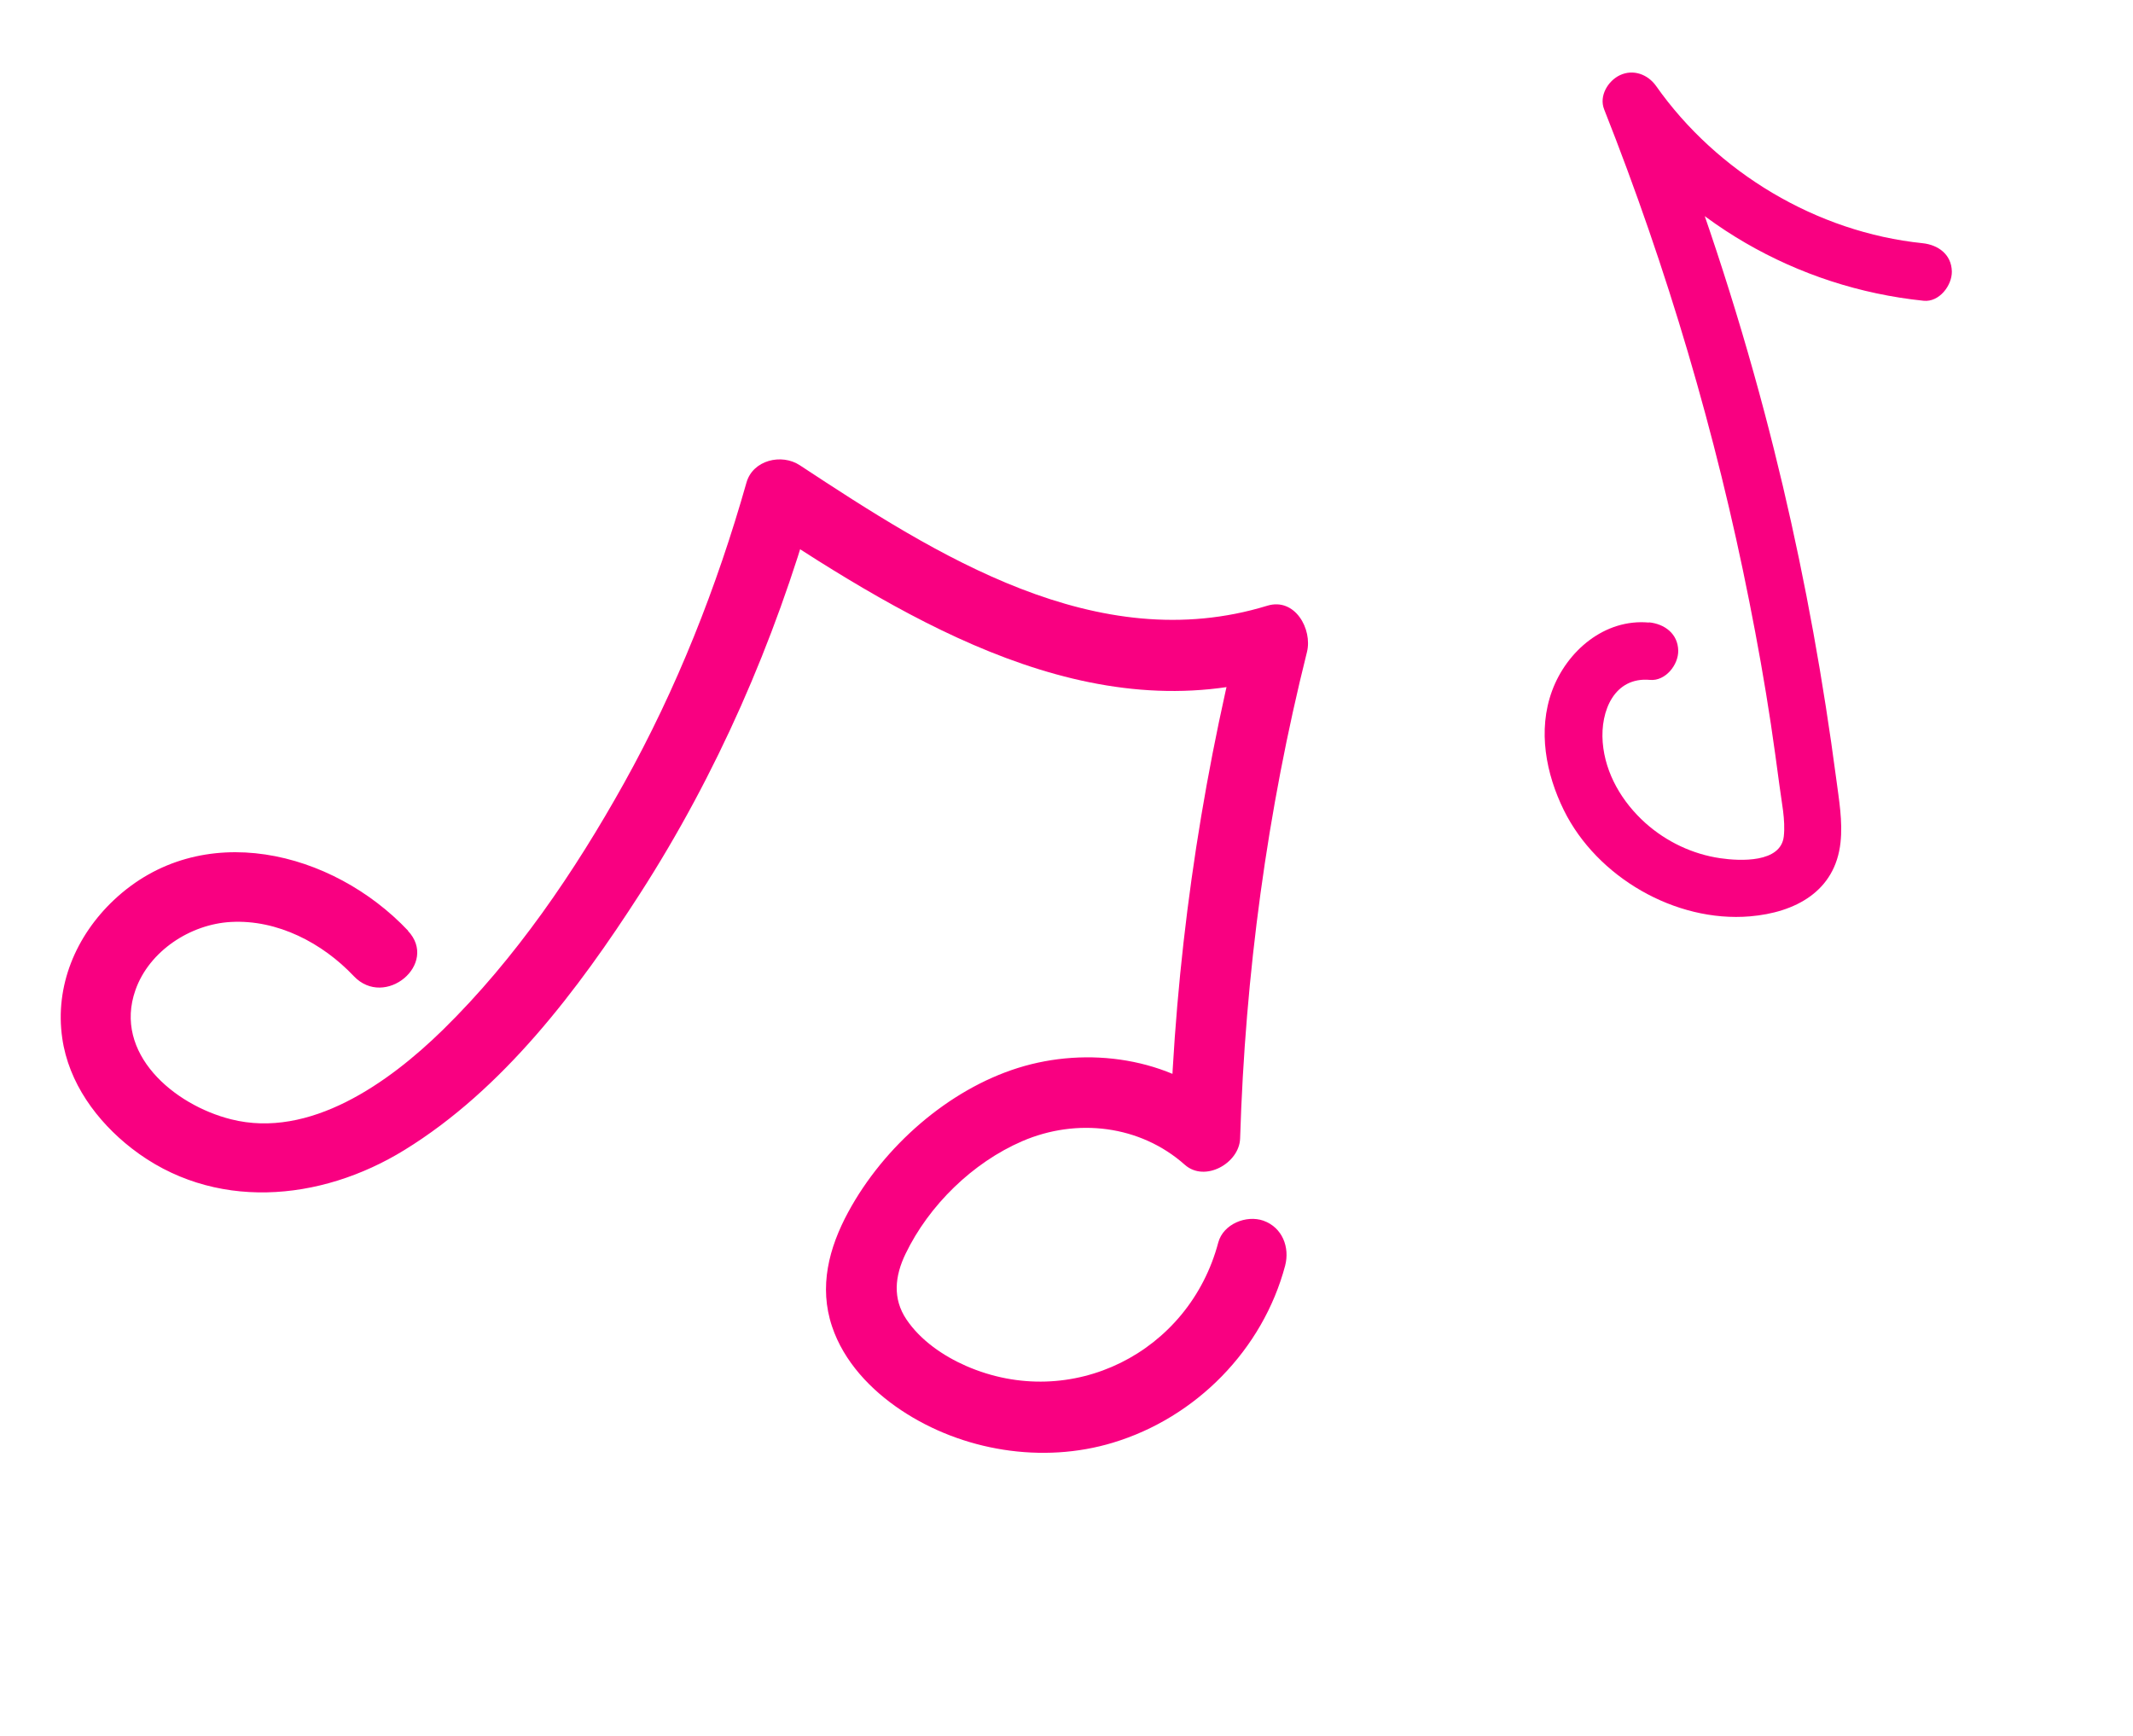
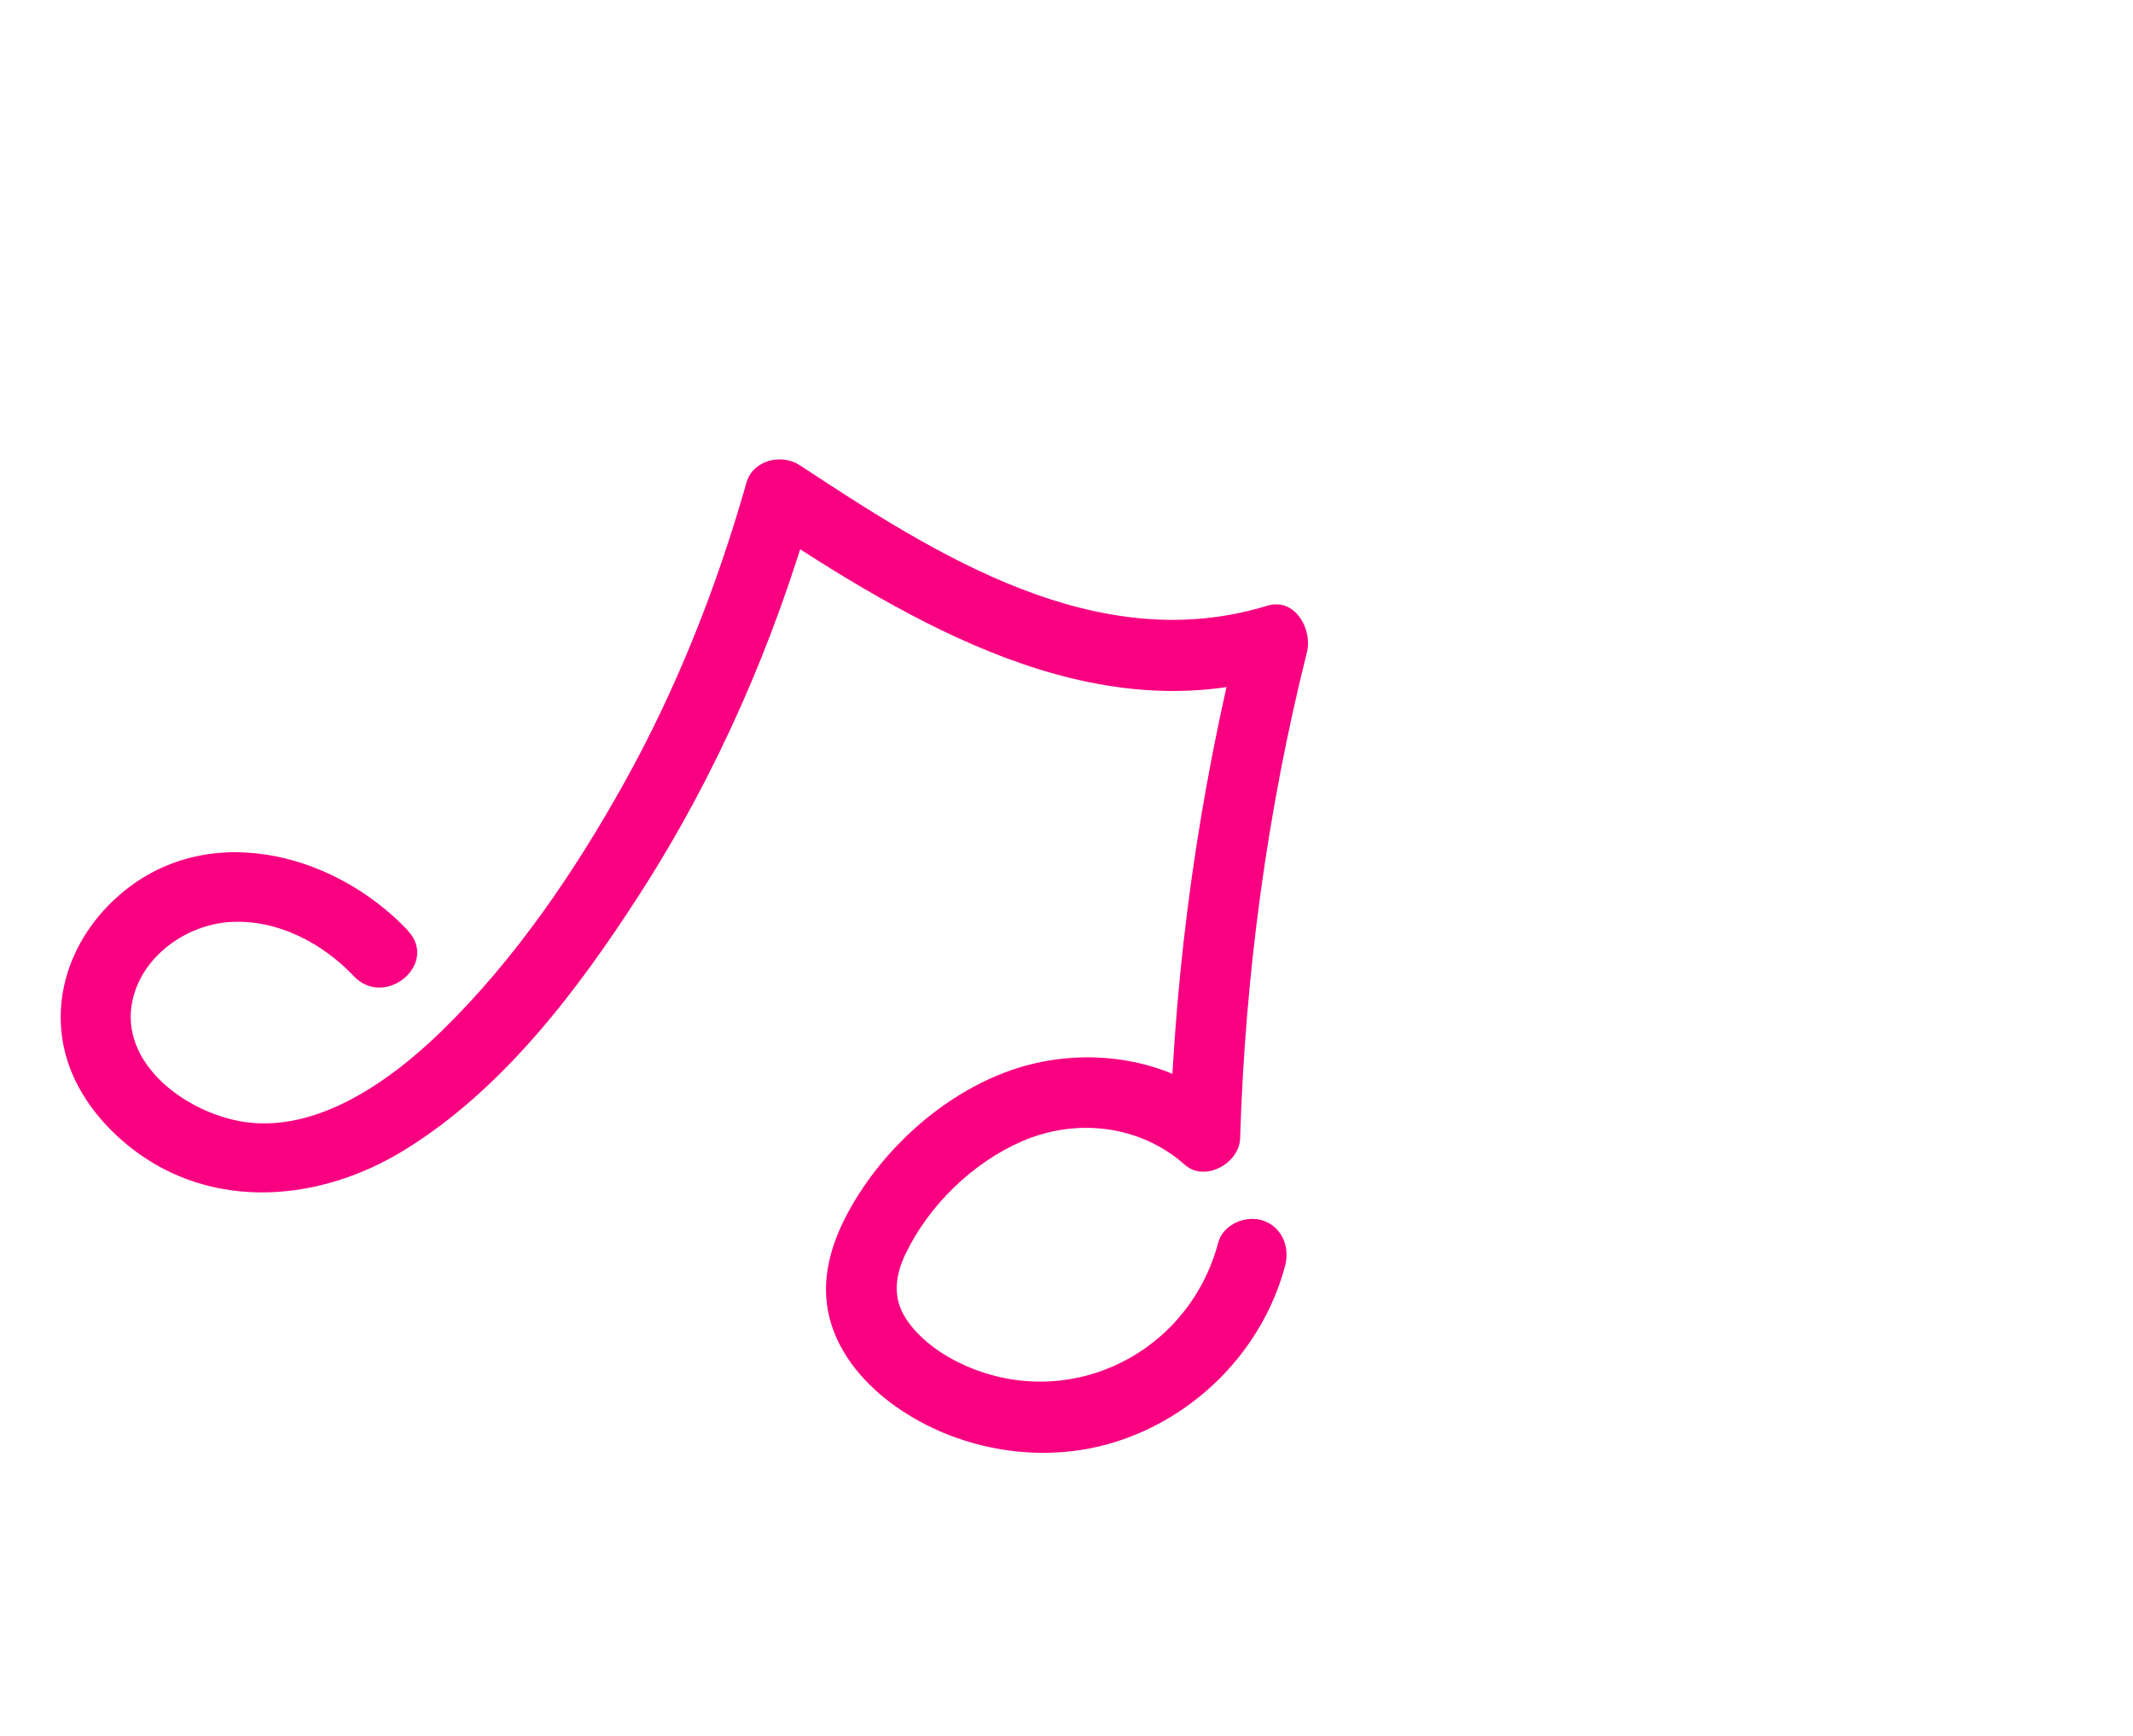
<svg xmlns="http://www.w3.org/2000/svg" width="86" height="70" viewBox="0 0 86 70" fill="none">
  <path d="M16.456 37.533C13.407 34.302 8.111 32.974 4.587 36.298C3.059 37.741 2.205 39.761 2.51 41.866C2.766 43.662 3.903 45.213 5.307 46.306C8.584 48.857 12.913 48.467 16.307 46.374C20.284 43.929 23.312 39.909 25.803 36.038C28.905 31.219 31.224 25.901 32.788 20.394L30.637 21.096C36.732 25.106 44.024 29.548 51.613 27.221L50.009 25.354C48.342 32.014 47.378 38.827 47.168 45.69L49.396 44.626C47.161 42.641 43.843 42.186 41.045 43.064C38.246 43.943 35.645 46.209 34.199 48.878C33.419 50.319 33.008 51.889 33.548 53.492C34.02 54.904 35.106 56.048 36.328 56.863C38.792 58.507 42.029 59.038 44.872 58.176C48.219 57.165 50.914 54.43 51.815 51.039C52.009 50.295 51.703 49.496 50.937 49.223C50.25 48.985 49.323 49.355 49.12 50.101C47.943 54.546 43.195 56.937 38.948 55.08C38.035 54.679 37.118 54.053 36.55 53.211C35.982 52.37 36.077 51.46 36.51 50.562C37.455 48.599 39.223 46.879 41.215 46.018C43.411 45.07 45.971 45.369 47.772 46.971C48.584 47.69 49.97 46.903 50 45.907C50.203 39.295 51.09 32.713 52.695 26.294C52.924 25.38 52.215 24.081 51.091 24.427C44.223 26.531 37.746 22.382 32.247 18.761C31.515 18.278 30.353 18.548 30.096 19.463C28.903 23.67 27.285 27.77 25.154 31.592C23.168 35.154 20.786 38.658 17.861 41.524C15.664 43.676 12.481 45.935 9.317 45.136C6.999 44.554 4.562 42.472 5.461 39.924C6.015 38.349 7.675 37.266 9.313 37.178C11.19 37.075 13.002 38.028 14.262 39.36C15.522 40.693 17.704 38.864 16.444 37.531L16.456 37.533Z" fill="#F90081" />
-   <path d="M66.484 25.105C64.695 24.939 63.167 26.257 62.578 27.857C61.989 29.457 62.334 31.211 63.052 32.67C64.383 35.369 67.547 37.205 70.555 36.952C72.376 36.799 73.994 35.947 74.207 33.975C74.3 33.116 74.146 32.254 74.034 31.402C73.905 30.43 73.766 29.456 73.614 28.487C72.995 24.504 72.178 20.556 71.148 16.657C69.99 12.278 68.568 7.968 66.9 3.755L64.805 4.695C67.775 8.913 72.438 11.601 77.558 12.128C78.182 12.194 78.706 11.517 78.696 10.945C78.68 10.254 78.141 9.872 77.513 9.807C73.255 9.368 69.225 6.956 66.77 3.465C66.438 2.998 65.852 2.78 65.317 3.03C64.837 3.255 64.462 3.864 64.677 4.409C67.218 10.833 69.189 17.484 70.531 24.263C70.857 25.901 71.152 27.549 71.4 29.201C71.523 30.025 71.636 30.846 71.745 31.67C71.828 32.327 71.994 33.065 71.92 33.73C71.798 34.8 70.161 34.725 69.363 34.608C68.243 34.447 67.183 33.94 66.342 33.189C65.407 32.349 64.72 31.204 64.619 29.934C64.518 28.664 65.091 27.286 66.526 27.417C67.147 27.474 67.676 26.81 67.664 26.234C67.651 25.551 67.108 25.156 66.481 25.096L66.484 25.105Z" fill="#F90081" />
</svg>